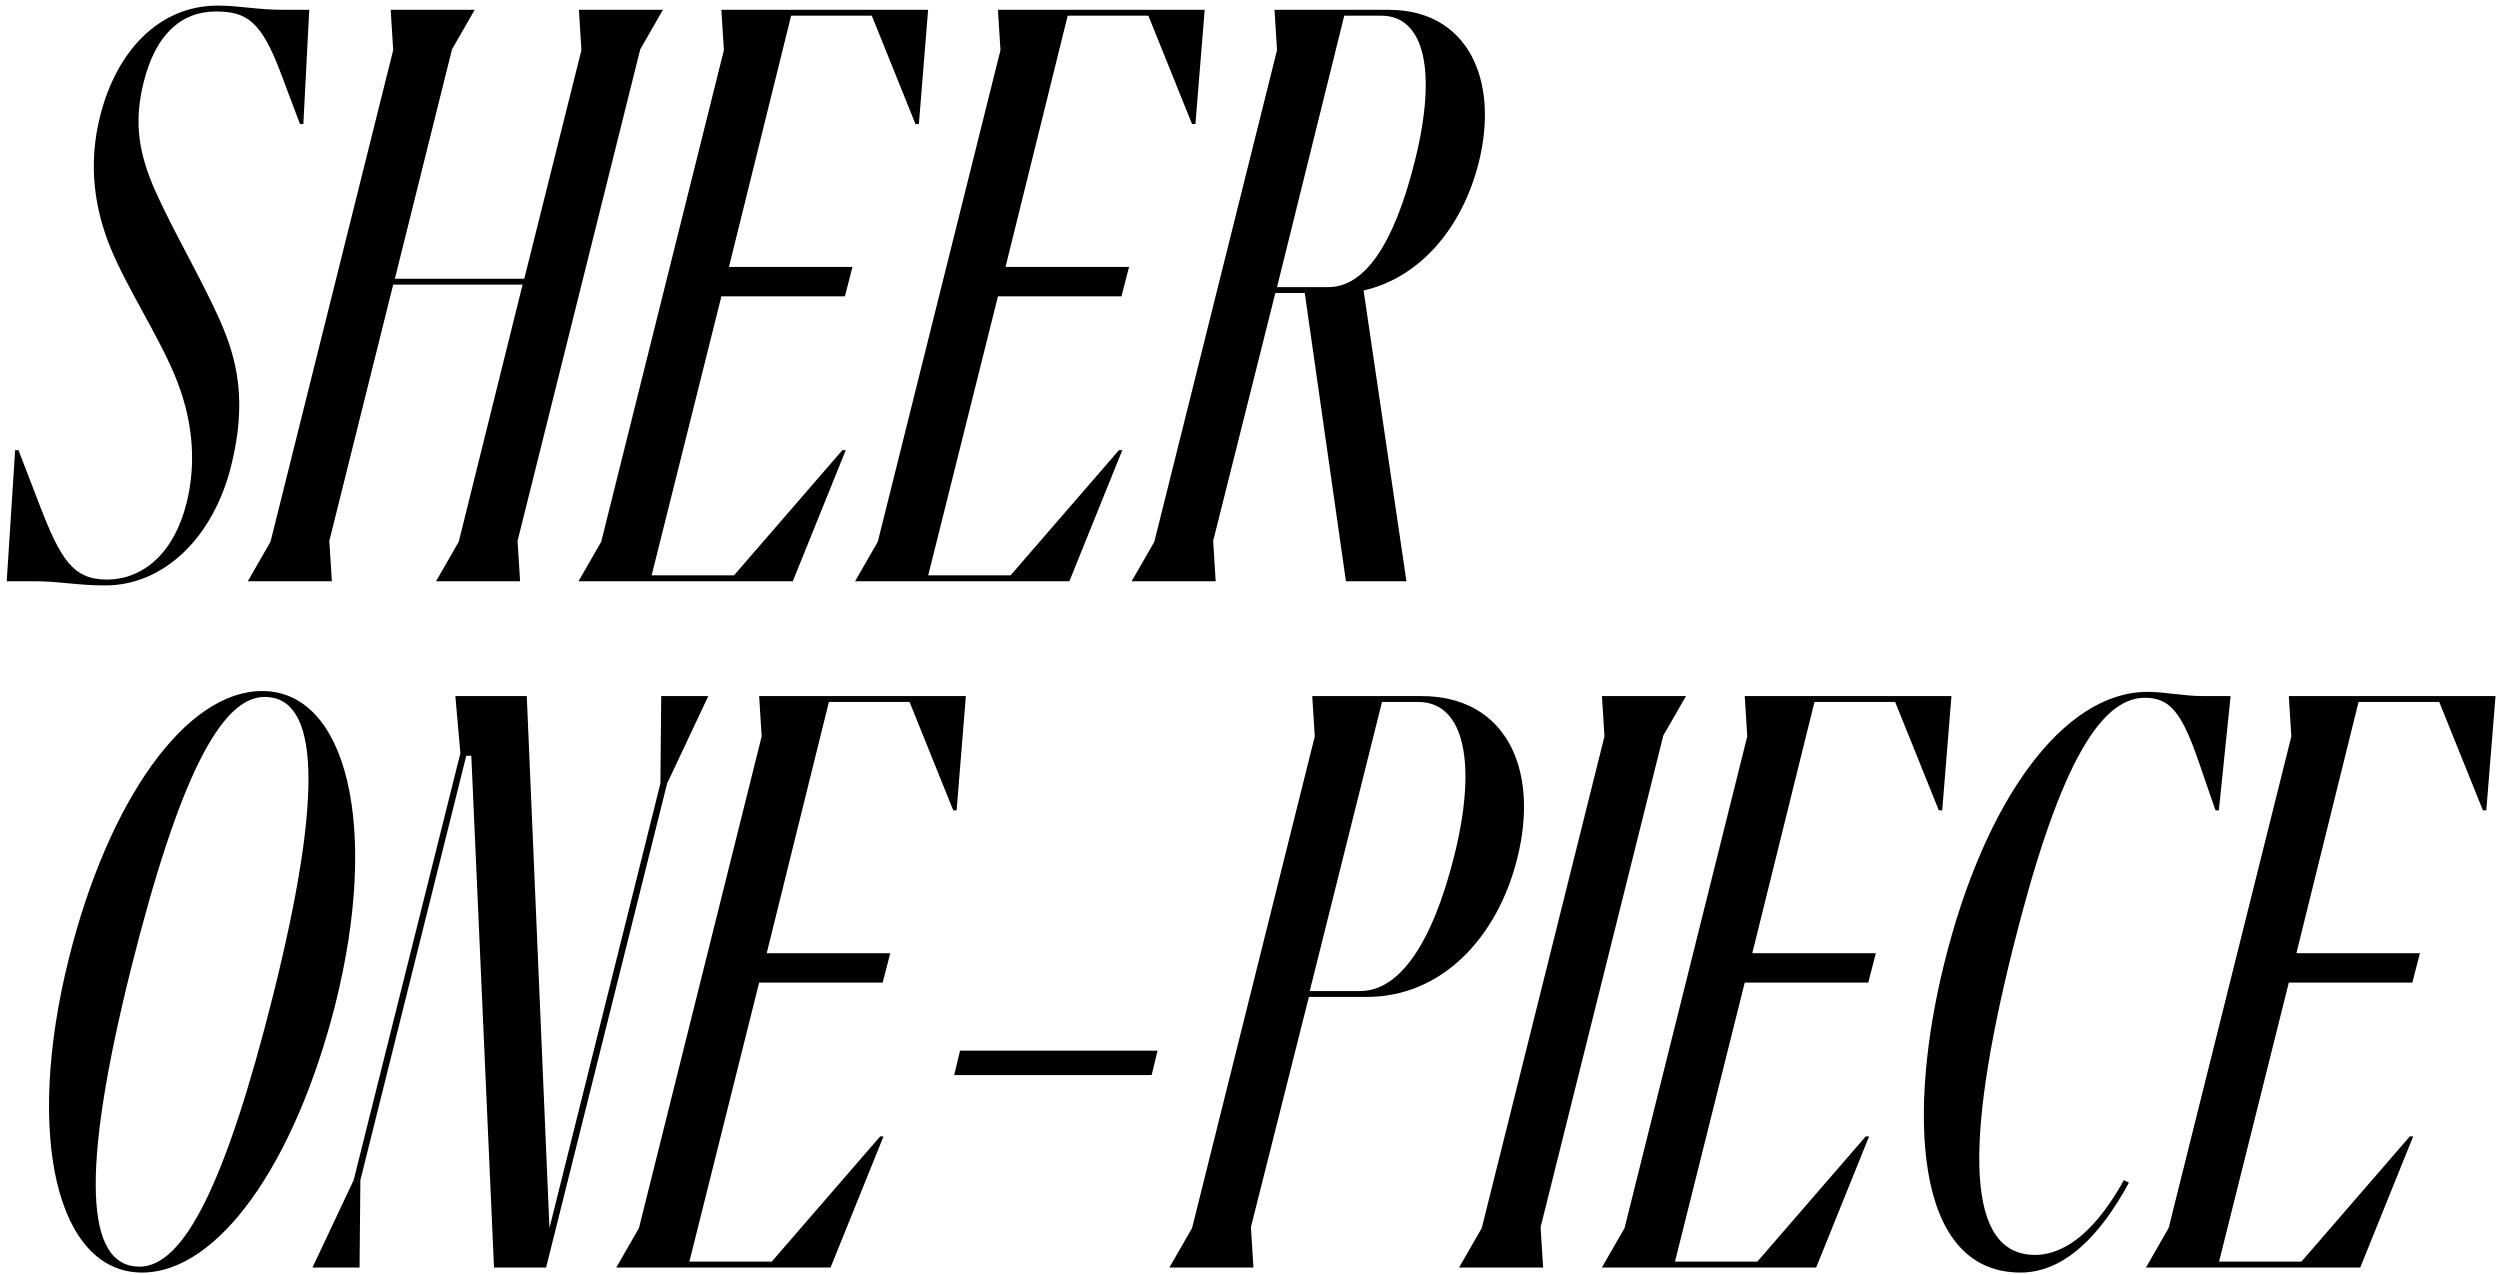
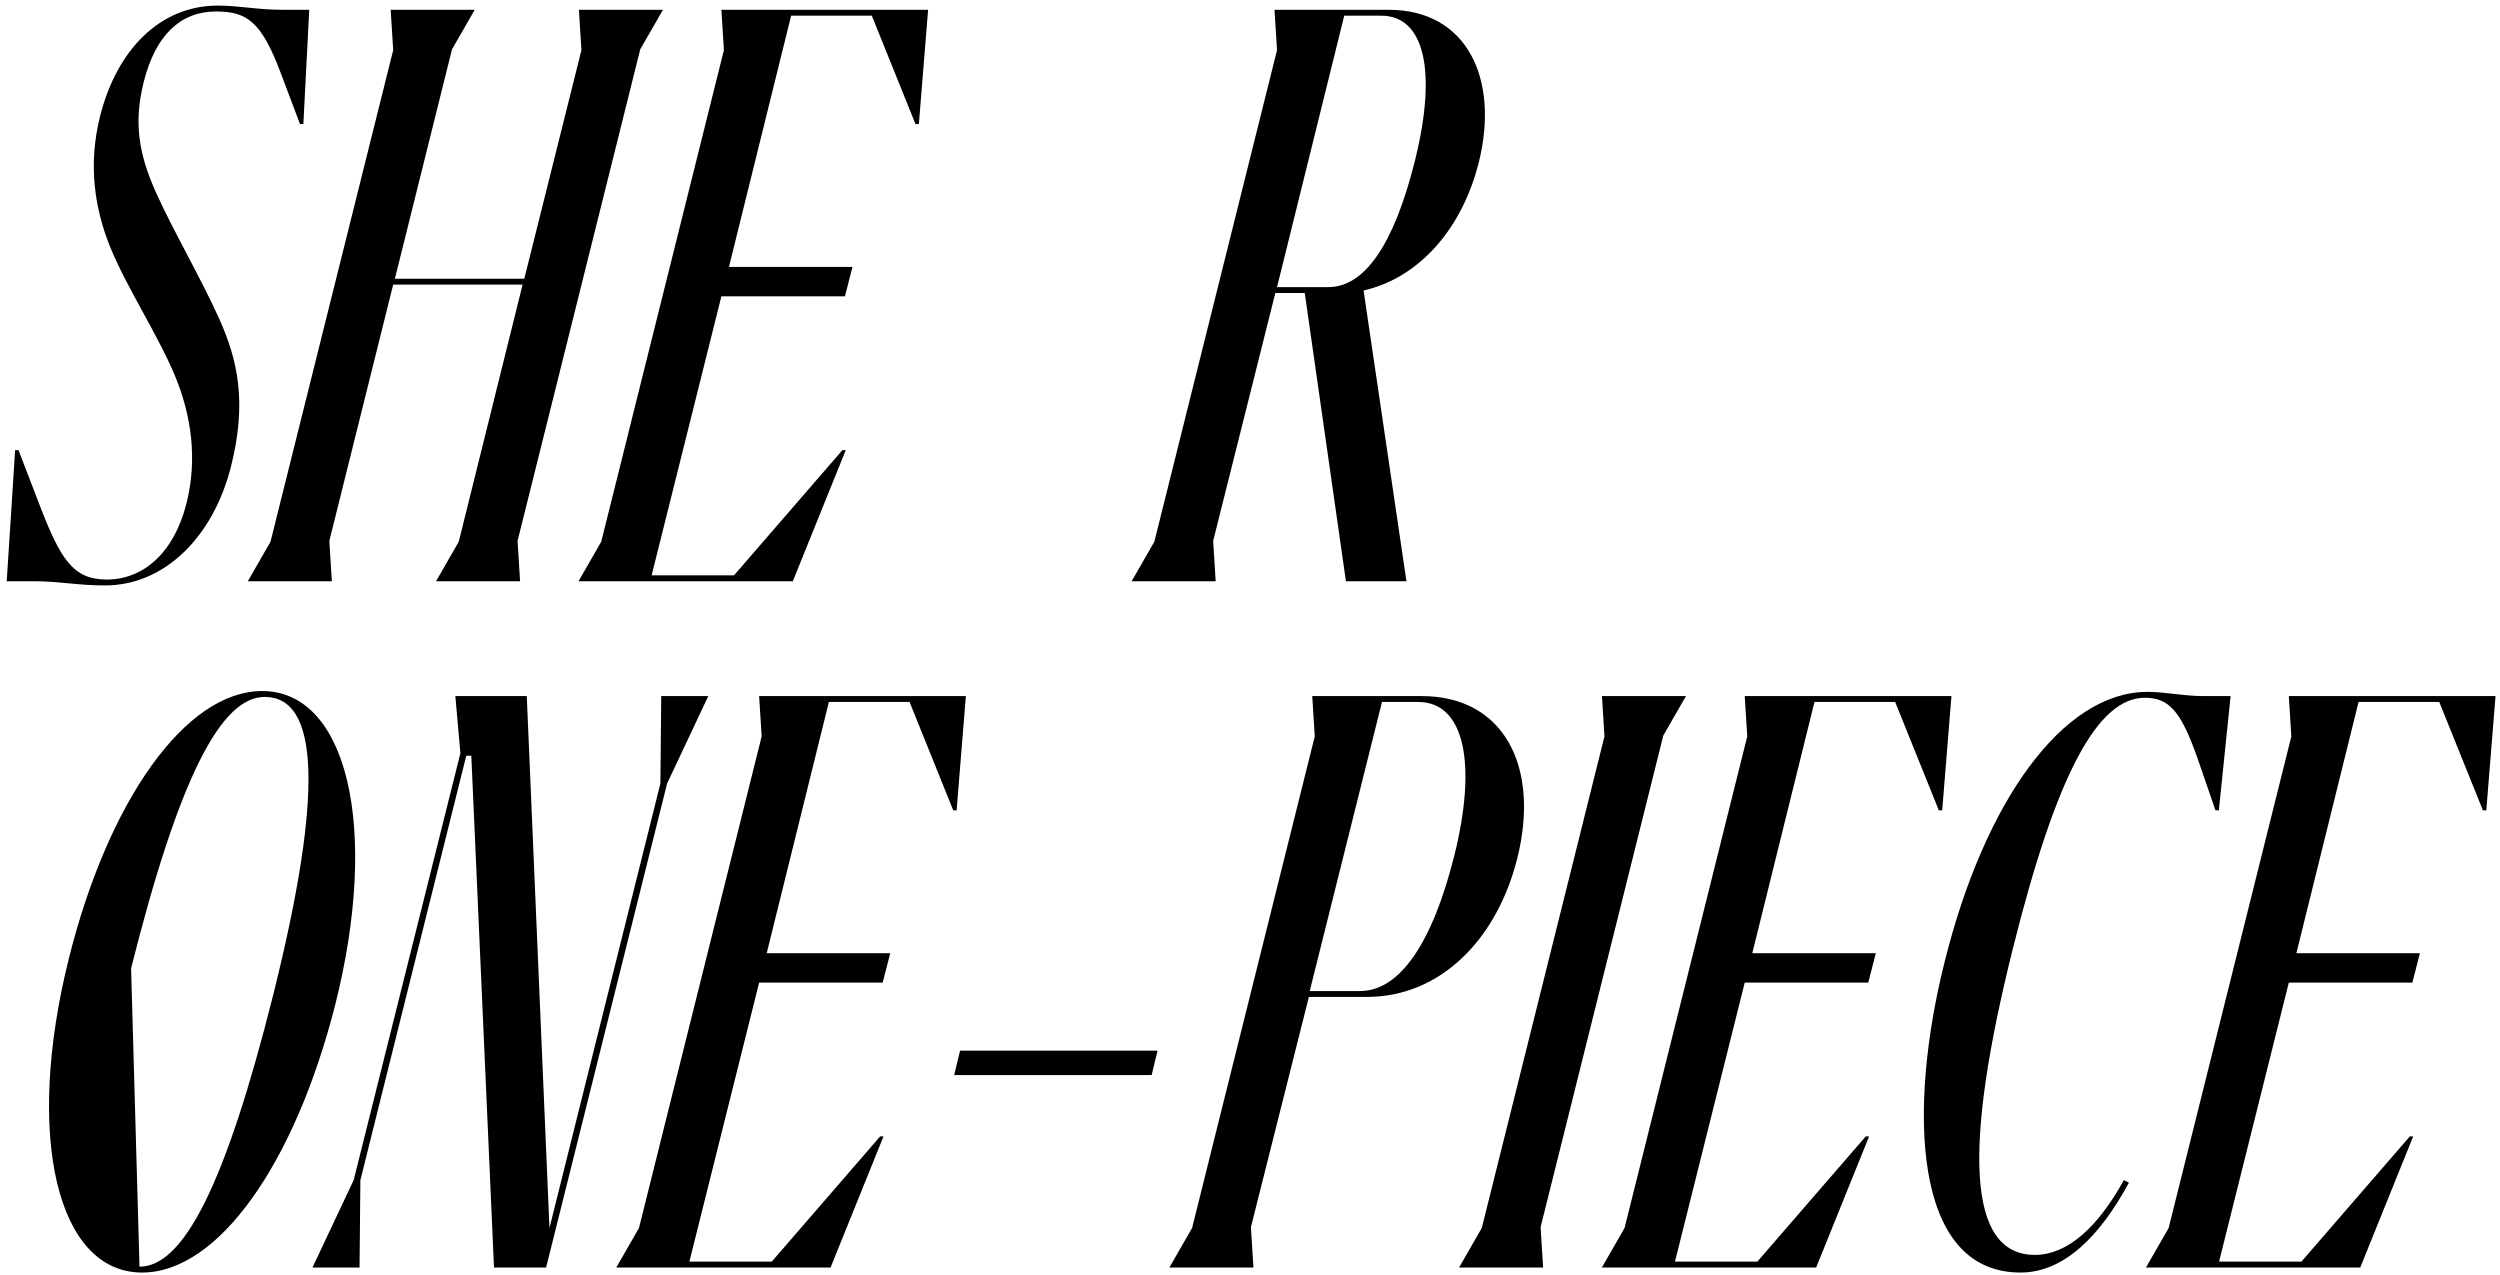
<svg xmlns="http://www.w3.org/2000/svg" width="357" height="182" viewBox="0 0 357 182" fill="none">
  <path d="M326.842 99.4H356.362L355.043 115.72H354.562L348.323 100.24H336.802L327.923 136.12H345.562L344.483 140.32H326.842L316.883 180.16H328.642L344.122 162.28H344.603L337.043 181H306.443L309.682 175.36L327.203 105.16L326.842 99.4Z" fill="black" />
  <path d="M288.531 181.72C272.931 181.72 272.571 157.96 277.611 137.68C283.371 114.28 294.651 98.8 306.651 98.8C309.291 98.8 311.691 99.4 314.691 99.4H318.531L316.851 115.72H316.371L313.971 108.76C311.571 101.8 309.891 99.64 306.291 99.64C299.571 99.64 293.691 110.44 287.451 135.4C280.371 163.72 280.851 179.2 290.571 179.2C295.251 179.2 299.571 175.24 303.291 168.52L304.011 168.88C299.931 176.44 294.771 181.72 288.531 181.72Z" fill="black" />
  <path d="M249.147 99.4H278.667L277.347 115.72H276.867L270.627 100.24H259.107L250.227 136.12H267.867L266.787 140.32H249.147L239.187 180.16H250.947L266.427 162.28H266.907L259.347 181H228.747L231.987 175.36L249.507 105.16L249.147 99.4Z" fill="black" />
  <path d="M237.517 105.04L219.997 175.24L220.357 181H208.357L211.597 175.36L229.117 105.16L228.757 99.4H240.757L237.517 105.04Z" fill="black" />
  <path d="M202.989 99.4C214.869 99.4 219.909 109.6 216.669 122.56C213.789 134.08 205.749 142.36 195.189 142.36H186.909L178.629 175.24L178.989 181H166.989L170.229 175.36L187.749 105.16L187.389 99.4H202.989ZM207.669 122.2C210.909 109.24 209.229 100.24 202.509 100.24H197.349L187.029 141.52H194.229C199.869 141.52 204.549 134.68 207.669 122.2Z" fill="black" />
  <path d="M137.097 150.04H165.297L164.457 153.52H136.257L137.097 150.04Z" fill="black" />
  <path d="M108.405 99.4H137.925L136.605 115.72H136.125L129.885 100.24H118.365L109.485 136.12H127.125L126.045 140.32H108.405L98.445 180.16H110.205L125.685 162.28H126.165L118.605 181H88.005L91.245 175.36L108.765 105.16L108.405 99.4Z" fill="black" />
  <path d="M94.423 99.4H101.143L95.263 111.88L77.983 181H70.543L67.303 107.92H66.583L51.463 168.52L51.343 181H44.623L50.503 168.52L65.743 107.56L65.023 99.4H75.223L78.463 175.36L94.303 111.88L94.423 99.4Z" fill="black" />
-   <path d="M20.28 181.72C8.16 181.72 3.48 162.28 9.84 136.84C15.48 114.28 26.52 98.68 37.44 98.68C49.56 98.68 54.24 118.12 47.88 143.44C42.12 166.12 31.2 181.72 20.28 181.72ZM19.92 180.88C26.16 180.88 32.16 169.36 39 142.12C46.32 112.84 45.48 99.52 37.8 99.52C31.56 99.52 25.56 111.04 18.72 138.28C11.4 167.56 12.24 180.88 19.92 180.88Z" fill="black" />
+   <path d="M20.28 181.72C8.16 181.72 3.48 162.28 9.84 136.84C15.48 114.28 26.52 98.68 37.44 98.68C49.56 98.68 54.24 118.12 47.88 143.44C42.12 166.12 31.2 181.72 20.28 181.72ZM19.92 180.88C26.16 180.88 32.16 169.36 39 142.12C46.32 112.84 45.48 99.52 37.8 99.52C31.56 99.52 25.56 111.04 18.72 138.28Z" fill="black" />
  <path d="M198.319 1.4C209.479 1.4 214.159 11.24 211.159 23.24C208.759 32.72 202.639 39.68 194.719 41.48L200.839 83H192.199L186.319 41.84H182.119L173.239 77.24L173.599 83H161.599L164.839 77.36L182.359 7.16L181.999 1.4H198.319ZM202.039 23C205.279 10.04 203.359 2.24 197.239 2.24H191.959L182.359 41H189.679C194.839 41 199.039 35 202.039 23Z" fill="black" />
-   <path d="M142.507 1.4H172.027L170.707 17.72H170.227L163.987 2.24H152.467L143.587 38.12H161.227L160.147 42.32H142.507L132.547 82.16H144.307L159.787 64.28H160.267L152.707 83H122.107L125.347 77.36L142.867 7.16L142.507 1.4Z" fill="black" />
  <path d="M103.014 1.4H132.534L131.214 17.72H130.734L124.494 2.24H112.974L104.094 38.12H121.734L120.654 42.32H103.014L93.054 82.16H104.814L120.294 64.28H120.774L113.214 83H82.614L85.854 77.36L103.374 7.16L103.014 1.4Z" fill="black" />
  <path d="M91.428 7.04L73.908 77.24L74.268 83H62.268L65.508 77.36L74.628 40.64H56.148L47.028 77.24L47.388 83H35.388L38.628 77.36L56.148 7.16L55.788 1.4H67.788L64.548 7.04L56.388 39.8H74.868L83.028 7.16L82.668 1.4H94.668L91.428 7.04Z" fill="black" />
  <path d="M0.96 83L2.16 64.28H2.64L5.64 72.08C8.64 79.88 10.44 82.76 15.24 82.76C20.4 82.76 24.84 79.04 26.64 71.84C28.2 65.6 27.36 59.36 24.96 53.6C22.56 47.84 18 40.88 15.72 35.24C13.44 29.6 12.6 23.36 14.28 16.64C16.68 7.04 22.92 0.8 31.08 0.8C34.2 0.8 36.72 1.4 40.44 1.4H44.16L43.32 17.72H42.84L40.08 10.4C37.32 3.08 35.28 1.64 30.84 1.64C25.8 1.64 22.2 5 20.52 11.72C19.08 17.48 19.8 21.92 22.2 27.32C24.6 32.72 28.68 39.68 31.32 45.56C33.96 51.44 35.28 57.44 33 66.56C30.48 76.64 23.52 83.6 15 83.6C11.04 83.6 8.52 83 4.8 83H0.96Z" fill="black" />
</svg>